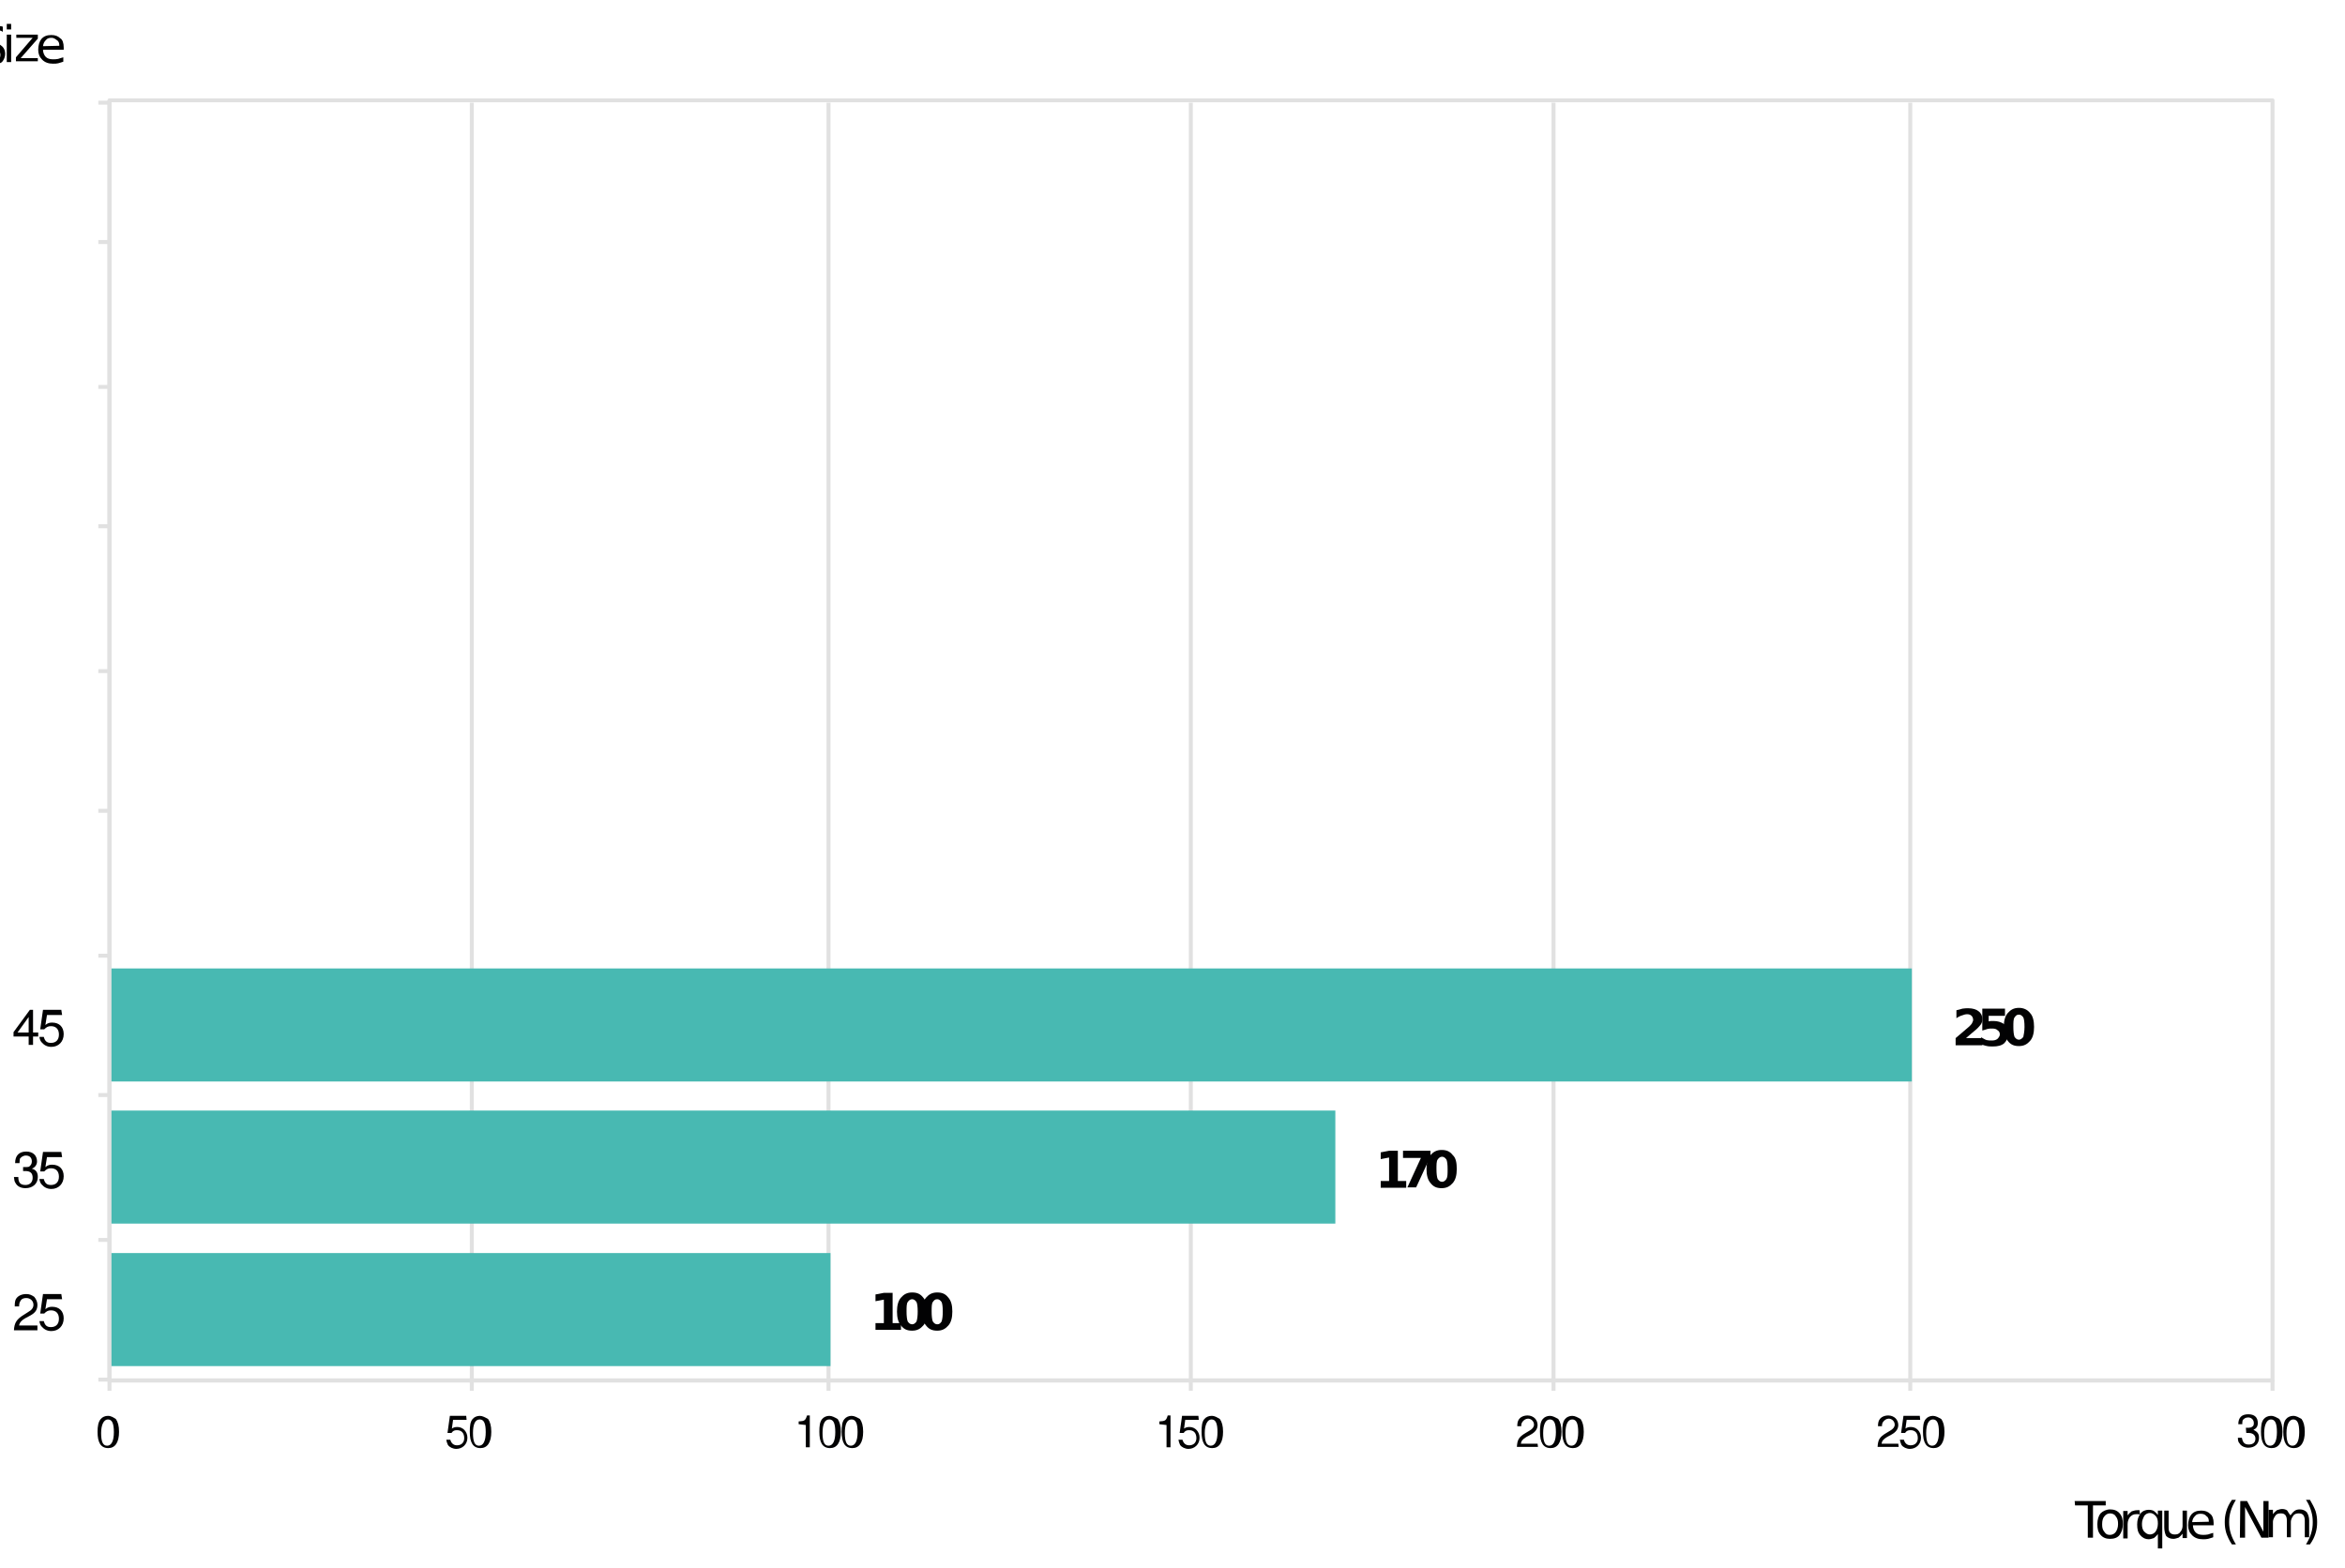
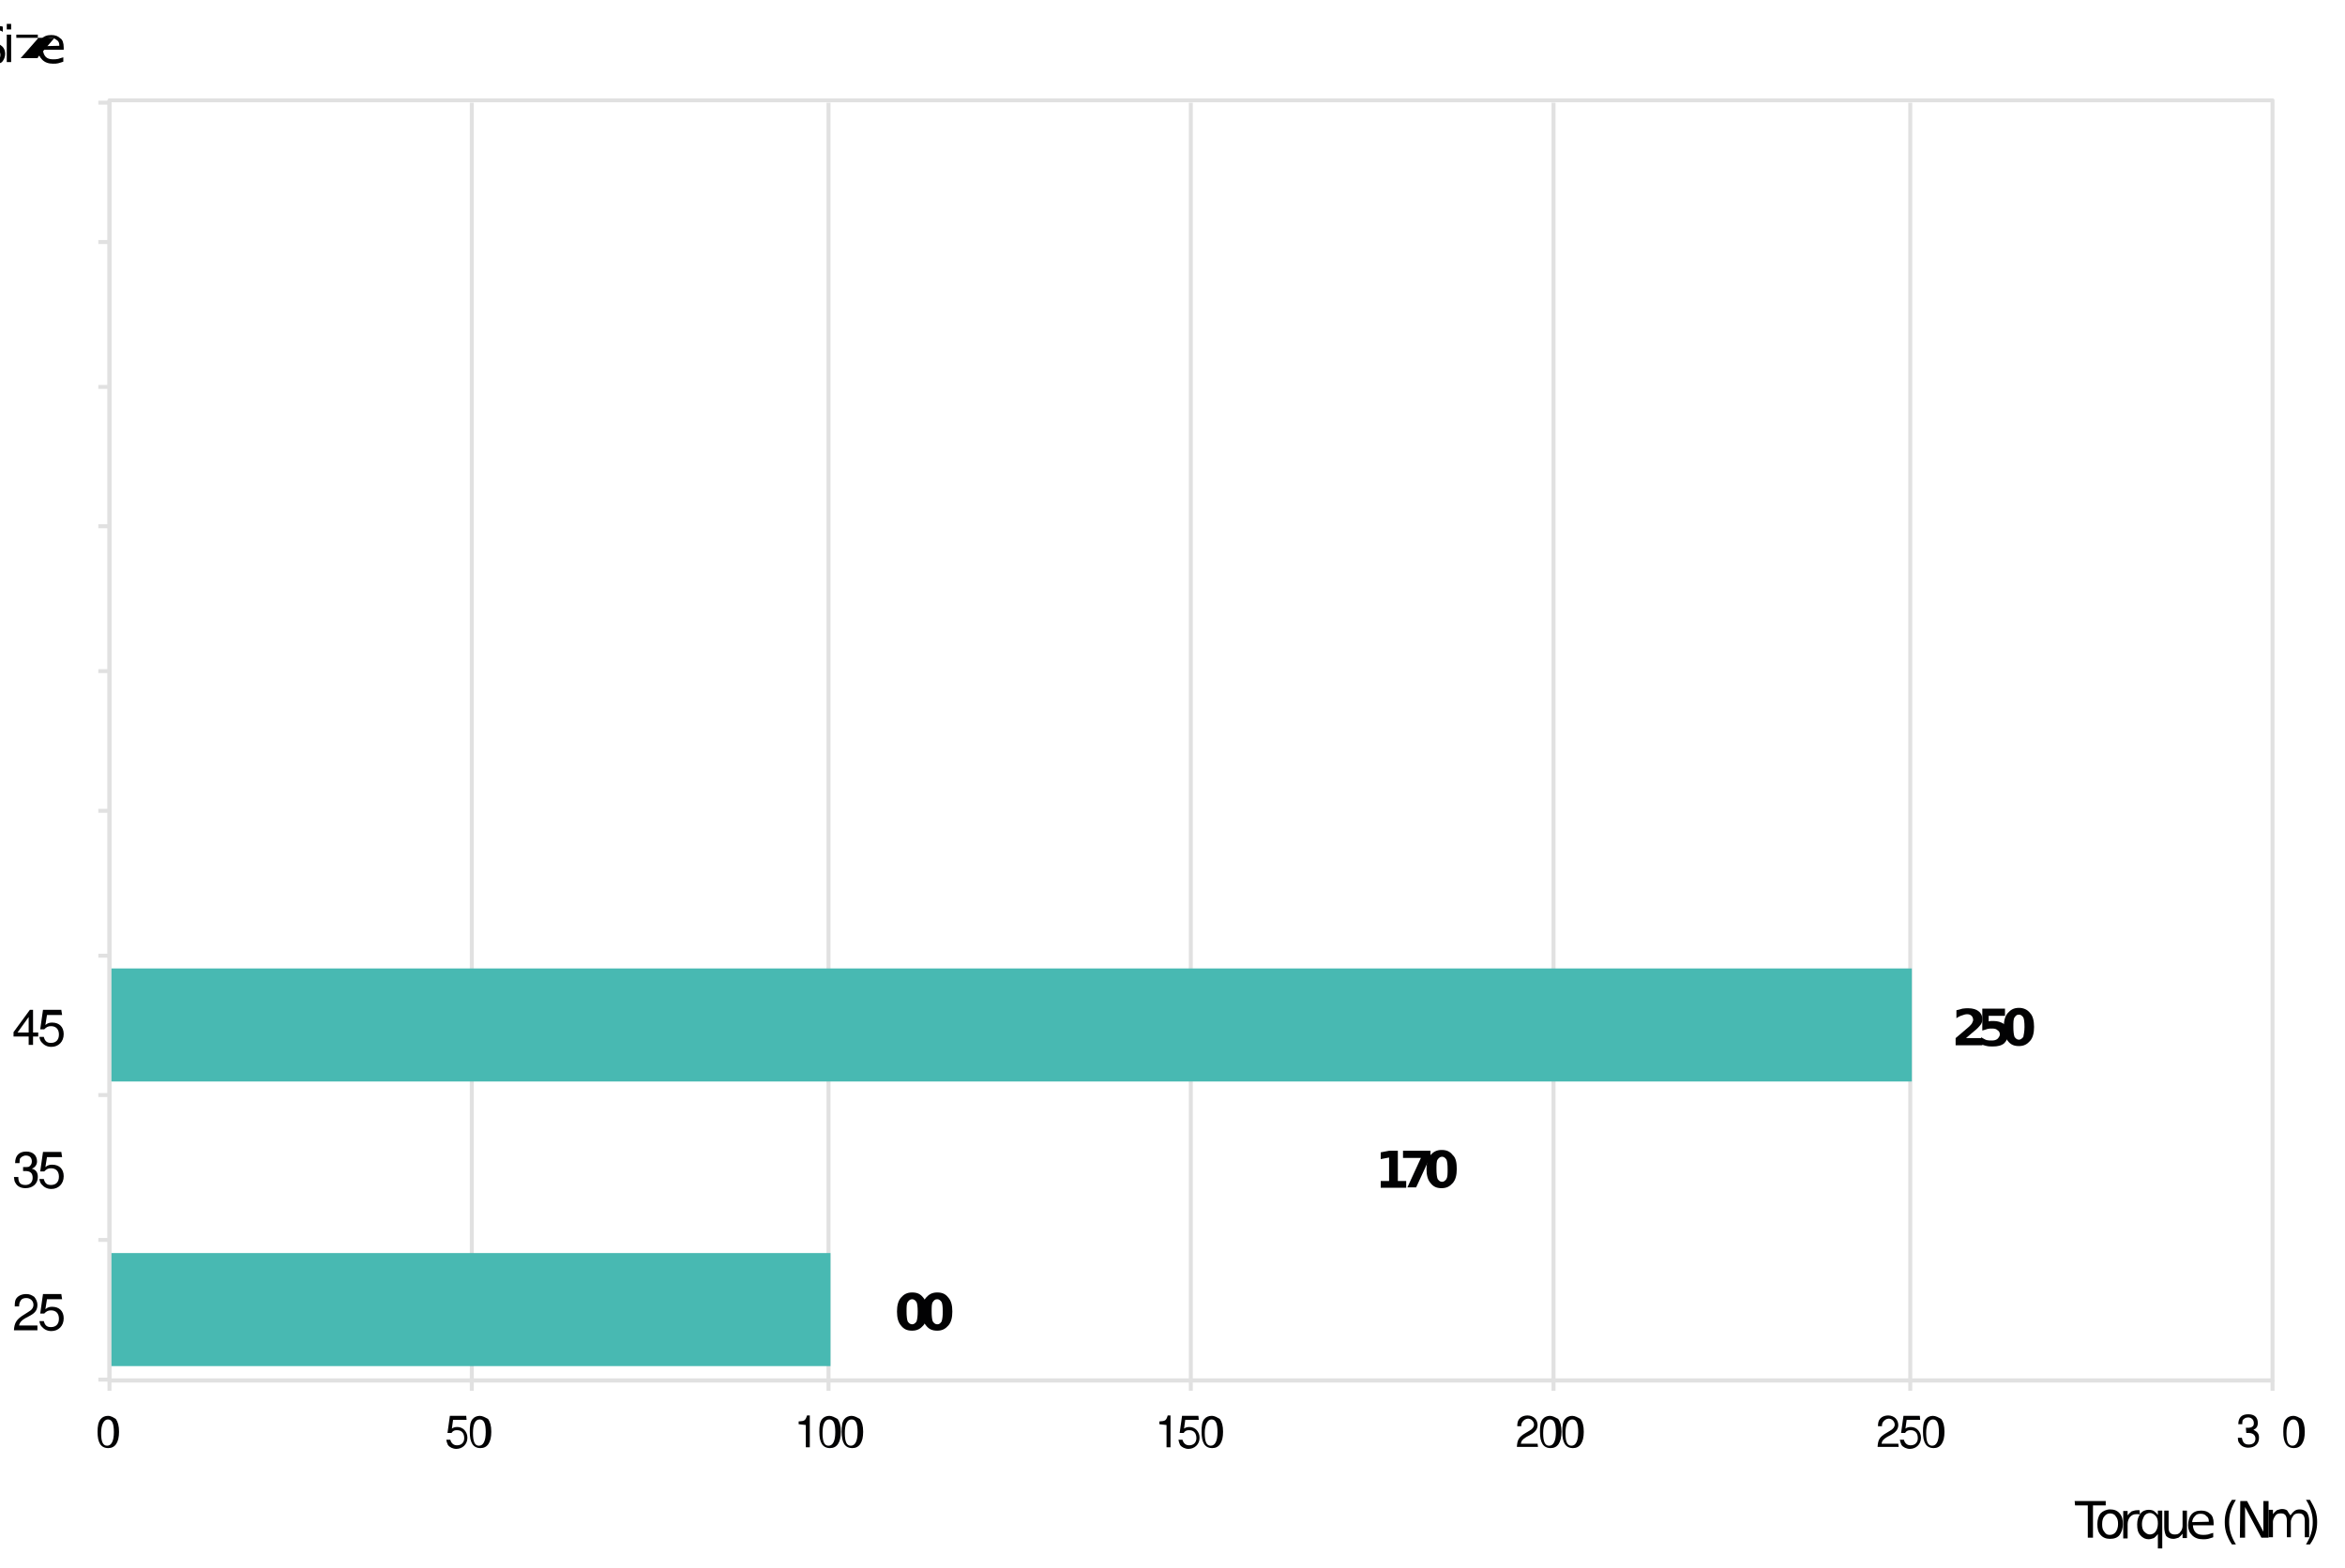
<svg xmlns="http://www.w3.org/2000/svg" version="1.1" id="Ebene_1" x="0px" y="0px" viewBox="0 0 589 394" style="enable-background:new 0 0 589 394;" xml:space="preserve">
  <style type="text/css">
	.st0{fill:none;stroke:#E1E1E1;stroke-linejoin:round;stroke-miterlimit:10;}
	.st1{fill:#48B9B2;}
	.st2{fill:#020203;}
</style>
  <g>
    <path d="M0.7,6.7V8C0.3,7.7-0.1,7.6-0.6,7.6C-1,7.5-1.4,7.5-1.9,7.5c-0.7,0-1.3,0.1-1.5,0.4C-3.8,8.2-4,8.6-4,9   c0,0.4,0.1,0.7,0.4,1c0.3,0.1,0.7,0.4,1.4,0.6l0.8,0.1c1,0.1,1.5,0.6,2,1c0.4,0.4,0.7,1,0.7,1.8S1,15,0.5,15.6   C-0.1,16-1,16.3-2.2,16.3c-0.4,0-0.8,0-1.4-0.1c-0.4-0.1-1-0.3-1.5-0.4v-1.3c0.6,0.3,1,0.6,1.5,0.7c0.6,0.1,1,0.3,1.4,0.3   c0.7,0,1.3-0.1,1.7-0.4c0.4-0.3,0.6-0.7,0.6-1.3c0-0.4-0.1-0.8-0.4-1.1s-0.7-0.4-1.4-0.6L-2.5,12c-1-0.1-1.5-0.4-2-0.8   c-0.4-0.4-0.6-1-0.6-1.7c0-0.8,0.3-1.4,0.8-2c0.6-0.6,1.4-0.7,2.4-0.7c0.4,0,0.8,0,1.3,0.1C-0.1,6.4,0.3,6.6,0.7,6.7L0.7,6.7z" />
    <path d="M1.7,8.7h1.1v6.9H1.7V8.7z M1.7,6h1.1v1.4H1.7V6z" />
-     <path d="M4.2,8.7h5.3v1l-4.3,4.9h4.3v0.8H4v-1l4.2-4.9H4.1V8.7H4.2z" />
+     <path d="M4.2,8.7h5.3v1l-4.3,4.9h4.3v0.8v-1l4.2-4.9H4.1V8.7H4.2z" />
    <path d="M16,11.9v0.6h-5.2c0,0.7,0.3,1.4,0.7,1.8c0.4,0.4,1,0.6,1.8,0.6c0.4,0,0.8,0,1.3-0.1c0.4-0.1,0.8-0.3,1.3-0.4v1.1   c-0.4,0.1-0.8,0.3-1.3,0.4C14.2,16,13.8,16,13.3,16c-1.1,0-2-0.3-2.7-1s-1-1.5-1-2.5c0-1.1,0.3-2.1,0.8-2.7c0.6-0.7,1.4-1,2.5-1   c1,0,1.7,0.3,2.2,0.8C15.7,9.9,16,10.8,16,11.9L16,11.9z M14.9,11.5c0-0.6-0.1-1.1-0.6-1.4c-0.4-0.3-0.8-0.6-1.3-0.6   c-0.7,0-1.1,0.1-1.5,0.6c-0.4,0.4-0.6,0.8-0.7,1.5L14.9,11.5z" />
    <path d="M521.1,377.1h7.8v1.1h-3.2v8.1h-1.3v-8.1h-3.2L521.1,377.1L521.1,377.1z" />
    <path d="M530,380.2c-0.6,0-1.1,0.3-1.4,0.7c-0.4,0.4-0.6,1.1-0.6,2s0.1,1.4,0.6,2c0.4,0.6,0.8,0.7,1.4,0.7s1.1-0.3,1.4-0.7   c0.3-0.4,0.6-1.1,0.6-2c0-0.8-0.1-1.4-0.6-2C531.2,380.5,530.6,380.2,530,380.2L530,380.2z M530,379.2c1,0,1.8,0.3,2.4,1   s0.8,1.5,0.8,2.7c0,1.1-0.3,2-0.8,2.7s-1.4,1-2.4,1s-1.8-0.3-2.4-1s-0.8-1.5-0.8-2.7c0-1.1,0.3-2.1,0.8-2.7   C528.2,379.6,529.1,379.2,530,379.2L530,379.2z" />
    <path d="M537.5,380.5c-0.1,0-0.3-0.1-0.4-0.1s-0.3,0-0.6,0c-0.7,0-1.1,0.3-1.5,0.7c-0.3,0.4-0.6,1-0.6,1.8v3.6h-1.1v-6.9h1.1v1.1   c0.3-0.4,0.6-0.7,1-1c0.4-0.1,0.8-0.3,1.4-0.3c0.1,0,0.1,0,0.3,0c0.1,0,0.3,0,0.3,0L537.5,380.5L537.5,380.5z" />
    <path d="M538,382.8c0,0.8,0.1,1.5,0.6,2c0.4,0.4,0.8,0.7,1.4,0.7c0.6,0,1.1-0.3,1.4-0.7c0.3-0.4,0.6-1.1,0.6-2s-0.1-1.5-0.6-2   c-0.4-0.4-0.8-0.7-1.4-0.7c-0.6,0-1.1,0.3-1.4,0.7C538.3,381.4,538,382,538,382.8L538,382.8z M542,385.4c-0.3,0.4-0.6,0.7-1,1   c-0.4,0.1-0.8,0.3-1.3,0.3c-0.8,0-1.5-0.3-2.1-1s-0.8-1.5-0.8-2.7s0.3-2,0.8-2.7s1.3-1,2.1-1c0.4,0,1,0.1,1.3,0.3   c0.4,0.3,0.7,0.6,1,1v-1.1h1.1v9.5H542V385.4z" />
    <path d="M543.6,383.7v-4.2h1.1v4.2c0,0.7,0.1,1.1,0.4,1.4c0.3,0.3,0.7,0.4,1.1,0.4c0.6,0,1.1-0.1,1.4-0.6c0.4-0.4,0.6-1,0.6-1.5   v-3.9h1.1v6.9h-1.1v-1.1c-0.3,0.4-0.6,0.7-1,1c-0.4,0.1-0.8,0.3-1.3,0.3c-0.8,0-1.4-0.3-1.8-0.7   C543.8,385.4,543.6,384.5,543.6,383.7L543.6,383.7z M546.4,379.2L546.4,379.2z" />
    <path d="M556,382.6v0.6h-5.2c0,0.7,0.3,1.4,0.7,1.8c0.4,0.4,1,0.6,1.8,0.6c0.4,0,0.8,0,1.3-0.1c0.4-0.1,0.8-0.3,1.3-0.4v1.1   c-0.4,0.1-0.8,0.3-1.3,0.4c-0.4,0.1-0.8,0.1-1.3,0.1c-1.1,0-2-0.3-2.7-1s-1-1.5-1-2.5c0-1.1,0.3-2.1,0.8-2.7c0.6-0.7,1.4-1,2.5-1   c1,0,1.7,0.3,2.2,0.8C555.7,380.7,556,381.6,556,382.6L556,382.6z M554.8,382.3c0-0.6-0.1-1.1-0.6-1.4c-0.3-0.4-0.8-0.6-1.4-0.6   c-0.7,0-1.1,0.1-1.5,0.6c-0.4,0.4-0.6,0.8-0.7,1.5L554.8,382.3z" />
    <path d="M561.6,376.8c-0.6,1-1,1.8-1.3,2.8s-0.4,1.8-0.4,2.8s0.1,1.8,0.4,2.8c0.3,1,0.7,1.8,1.3,2.8h-1c-0.7-1-1.1-2-1.4-2.8   c-0.3-1-0.4-1.8-0.4-2.8s0.1-1.8,0.4-2.8c0.3-1,0.7-1.8,1.4-2.8H561.6L561.6,376.8z" />
    <path d="M562.7,377.1h1.7l4.1,7.7v-7.7h1.3v9.2H568l-4.1-7.7v7.7h-1.3L562.7,377.1L562.7,377.1z" />
    <path d="M575.3,380.7c0.3-0.4,0.6-0.8,1-1.1s0.8-0.4,1.4-0.4c0.7,0,1.3,0.3,1.7,0.7c0.4,0.6,0.6,1.3,0.6,2.1v4.2h-1.1v-4.1   c0-0.7-0.1-1.1-0.4-1.5c-0.3-0.3-0.6-0.4-1.1-0.4s-1.1,0.1-1.4,0.6c-0.3,0.4-0.6,1-0.6,1.5v3.9h-1v-4.1c0-0.7-0.1-1.1-0.4-1.5   c-0.3-0.3-0.6-0.4-1.1-0.4c-0.6,0-1.1,0.1-1.4,0.6c-0.3,0.4-0.6,1-0.6,1.5v3.9h-1.1v-6.9h1.1v1.1c0.3-0.4,0.6-0.7,1-1   c0.4-0.1,0.8-0.3,1.3-0.3c0.4,0,1,0.1,1.3,0.4C574.7,379.9,575,380.3,575.3,380.7L575.3,380.7z" />
    <path d="M579.2,376.8h1c0.6,1,1.1,2,1.4,2.8c0.3,1,0.4,1.8,0.4,2.8s-0.1,1.8-0.4,2.8c-0.3,1-0.7,1.8-1.4,2.8h-1   c0.6-1,1-1.8,1.3-2.8s0.4-1.8,0.4-2.8s-0.1-1.8-0.4-2.8C580.2,378.6,579.8,377.7,579.2,376.8L579.2,376.8z" />
    <path class="st0" d="M570.8,25.8v320.8 M479.8,25.8v320.8 M390.2,25.8v320.8 M299.1,25.8v320.8 M208.1,25.8v320.8 M118.5,25.8   v320.8 M27.5,25.2h543.3v321.6H27.5V25.2z" />
    <rect x="27.5" y="314.8" class="st1" width="181.1" height="28.4" />
-     <rect x="27.5" y="279" class="st1" width="307.9" height="28.4" />
    <rect x="27.5" y="243.3" class="st1" width="452.7" height="28.4" />
    <path class="st0" d="M27.5,346.8h543.3 M570.8,346.6v2.8 M479.8,346.6v2.8 M390.2,346.6v2.8 M299.1,346.6v2.8 M208.1,346.6v2.8    M118.5,346.6v2.8 M27.5,346.6v2.8 M27.5,346.8V25.2 M24.7,25.8h2.8 M24.7,60.8h2.8 M24.7,97.2h2.8 M24.7,132.2h2.8 M24.7,168.6   h2.8 M24.7,203.7h2.8 M24.7,240.1h2.8 M24.7,275.1h2.8 M24.7,311.5h2.8 M24.7,346.6h2.8" />
-     <path class="st2" d="M219.9,332.4h2.1v-5.9l-2.1,0.4v-1.7l2.1-0.4h2.2v7.6h2.1v1.7h-6.4L219.9,332.4L219.9,332.4z" />
    <path class="st2" d="M230.5,329.5c0-1.1-0.1-2-0.3-2.4c-0.3-0.4-0.6-0.7-1.1-0.7s-0.8,0.3-1.1,0.7s-0.3,1.3-0.3,2.4s0.1,2,0.3,2.5   c0.3,0.4,0.6,0.7,1.1,0.7s0.8-0.3,1.1-0.7C230.4,331.4,230.5,330.6,230.5,329.5L230.5,329.5z M232.9,329.5c0,1.5-0.3,2.7-1,3.5   s-1.5,1.3-2.8,1.3s-2.1-0.4-2.8-1.3c-0.7-0.8-1-2-1-3.5s0.3-2.7,1-3.5s1.5-1.3,2.8-1.3s2.1,0.4,2.8,1.3   C232.6,326.8,232.9,327.9,232.9,329.5L232.9,329.5z" />
    <path class="st2" d="M236.8,329.5c0-1.1-0.1-2-0.3-2.4c-0.3-0.4-0.6-0.7-1.1-0.7c-0.6,0-0.8,0.3-1.1,0.7s-0.3,1.3-0.3,2.4   s0.1,2,0.3,2.5c0.3,0.4,0.6,0.7,1.1,0.7c0.6,0,0.8-0.3,1.1-0.7C236.7,331.4,236.8,330.6,236.8,329.5L236.8,329.5z M239.2,329.5   c0,1.5-0.3,2.7-1,3.5s-1.5,1.3-2.8,1.3c-1.3,0-2.1-0.4-2.8-1.3c-0.7-0.8-1-2-1-3.5s0.3-2.7,1-3.5s1.5-1.3,2.8-1.3   c1.3,0,2.1,0.4,2.8,1.3C238.9,326.8,239.2,327.9,239.2,329.5L239.2,329.5z" />
    <path class="st2" d="M346.8,296.7h2.1v-5.9l-2.1,0.4v-1.7l2.1-0.4h2.2v7.6h2.1v1.7h-6.4L346.8,296.7L346.8,296.7z" />
    <path class="st2" d="M352.4,289.1h6.9v1.4l-3.6,7.8h-2.2l3.4-7.4h-4.5L352.4,289.1L352.4,289.1z" />
    <path class="st2" d="M363.6,293.7c0-1.1-0.1-2-0.3-2.4c-0.3-0.4-0.6-0.7-1.1-0.7s-0.8,0.3-1.1,0.7c-0.3,0.4-0.3,1.3-0.3,2.4   s0.1,2,0.3,2.5c0.3,0.4,0.6,0.7,1.1,0.7s0.8-0.3,1.1-0.7C363.6,295.7,363.6,294.9,363.6,293.7L363.6,293.7z M365.9,293.7   c0,1.5-0.3,2.7-1,3.5s-1.5,1.3-2.8,1.3s-2.1-0.4-2.8-1.3c-0.7-0.8-1-2-1-3.5s0.3-2.7,1-3.5s1.5-1.3,2.8-1.3s2.1,0.4,2.8,1.3   C365.7,290.9,365.9,292.2,365.9,293.7L365.9,293.7z" />
    <path class="st2" d="M493.8,260.8h4.1v1.8h-6.7v-1.8l3.4-2.9c0.3-0.3,0.6-0.6,0.7-0.8c0.1-0.3,0.3-0.6,0.3-0.8   c0-0.4-0.1-0.8-0.4-1.1c-0.3-0.3-0.7-0.4-1.1-0.4c-0.4,0-0.8,0.1-1.3,0.3c-0.4,0.1-1,0.4-1.4,0.7v-2c0.6-0.1,1.1-0.3,1.5-0.4   c0.6-0.1,1-0.1,1.5-0.1c1.1,0,2,0.3,2.5,0.7c0.6,0.4,1,1.1,1,2c0,0.6-0.1,1-0.4,1.4c-0.3,0.4-0.8,1-1.7,1.7L493.8,260.8z" />
    <path class="st2" d="M497.7,253.4h5.9v1.8h-4.1v1.4c0.1,0,0.4-0.1,0.6-0.1s0.4,0,0.6,0c1.1,0,2,0.3,2.7,0.8c0.7,0.6,1,1.4,1,2.4   s-0.4,1.8-1,2.4c-0.7,0.6-1.7,0.8-2.8,0.8c-0.6,0-1.1,0-1.5-0.1c-0.6-0.1-1-0.3-1.5-0.4v-1.8c0.6,0.3,1,0.6,1.4,0.7   s0.8,0.1,1.3,0.1c0.6,0,1-0.1,1.4-0.4c0.3-0.3,0.6-0.7,0.6-1.1s-0.1-0.8-0.6-1.1c-0.3-0.3-0.7-0.4-1.4-0.4c-0.4,0-0.7,0-1.1,0.1   c-0.4,0.1-0.8,0.3-1.3,0.4v-5.5H497.7z" />
    <path class="st2" d="M508.5,258c0-1.1-0.1-2-0.3-2.4c-0.3-0.4-0.6-0.7-1.1-0.7c-0.6,0-0.8,0.3-1.1,0.7c-0.3,0.4-0.3,1.3-0.3,2.4   s0.1,2,0.3,2.5c0.3,0.4,0.6,0.7,1.1,0.7c0.4,0,0.8-0.3,1.1-0.7C508.3,260,508.5,259.1,508.5,258L508.5,258z M510.9,258   c0,1.5-0.3,2.7-1,3.5s-1.5,1.3-2.8,1.3s-2.1-0.4-2.8-1.3s-1-2-1-3.5s0.3-2.7,1-3.5s1.5-1.3,2.8-1.3c1.1,0,2.1,0.4,2.8,1.3   C510.6,255.2,510.9,256.5,510.9,258L510.9,258z" />
    <path class="st2" d="M27.1,355.7c-0.7,0-1.4,0.3-1.8,0.8c-0.6,0.7-0.8,1.8-0.8,3.2c0,2.7,0.8,4.1,2.7,4.1c1.7,0,2.7-1.4,2.7-4.1   c0-1.5-0.3-2.5-0.8-3.2C28.5,356.1,27.9,355.7,27.1,355.7L27.1,355.7z M27.1,356.6c1.1,0,1.5,1.1,1.5,3.2c0,2.2-0.6,3.4-1.7,3.4   c-1.1,0-1.5-1.1-1.5-3.2S26.1,356.6,27.1,356.6L27.1,356.6z" />
    <path class="st2" d="M117.1,355.7H113l-0.6,4.3h1c0.4-0.6,0.8-0.7,1.4-0.7c1.1,0,1.8,0.7,1.8,2c0,1.1-0.7,1.8-1.8,1.8   c-0.8,0-1.4-0.4-1.7-1.4h-1c0.1,0.7,0.3,1,0.4,1.3c0.4,0.6,1.3,1,2.1,1c1.5,0,2.8-1.1,2.8-2.8c0-1.5-1.1-2.7-2.5-2.7   c-0.6,0-1,0.1-1.4,0.4l0.3-2.2h3.4L117.1,355.7L117.1,355.7z" />
    <path class="st2" d="M120.5,355.7c-0.7,0-1.4,0.3-1.8,0.8c-0.6,0.7-0.7,1.8-0.7,3.2c0,2.7,0.8,4.1,2.7,4.1c1.7,0,2.7-1.4,2.7-4.1   c0-1.5-0.3-2.5-0.8-3.2C121.9,356.1,121.2,355.7,120.5,355.7L120.5,355.7z M120.5,356.6c1.1,0,1.5,1.1,1.5,3.2   c0,2.2-0.6,3.4-1.7,3.4c-1.1,0-1.5-1.1-1.5-3.2S119.3,356.6,120.5,356.6L120.5,356.6z" />
    <path class="st2" d="M202.4,358v5.6h1v-8h-0.7c-0.4,1.3-0.6,1.4-2.1,1.5v0.7L202.4,358L202.4,358z" />
    <path class="st2" d="M208.3,355.7c-0.7,0-1.4,0.3-1.8,0.8c-0.6,0.7-0.7,1.8-0.7,3.2c0,2.7,0.8,4.1,2.7,4.1c1.7,0,2.7-1.4,2.7-4.1   c0-1.5-0.3-2.5-0.8-3.2C209.7,356.1,209,355.7,208.3,355.7L208.3,355.7z M208.3,356.6c1.1,0,1.5,1.1,1.5,3.2c0,2.2-0.6,3.4-1.7,3.4   c-1.1,0-1.5-1.1-1.5-3.2S207.1,356.6,208.3,356.6L208.3,356.6z" />
    <path class="st2" d="M213.9,355.7c-0.7,0-1.4,0.3-1.8,0.8c-0.6,0.7-0.7,1.8-0.7,3.2c0,2.7,0.8,4.1,2.7,4.1c1.7,0,2.7-1.4,2.7-4.1   c0-1.5-0.3-2.5-0.8-3.2C215.3,356.1,214.6,355.7,213.9,355.7L213.9,355.7z M213.9,356.6c1.1,0,1.5,1.1,1.5,3.2   c0,2.2-0.6,3.4-1.7,3.4c-1.1,0-1.5-1.1-1.5-3.2S212.7,356.6,213.9,356.6L213.9,356.6z" />
    <path class="st2" d="M293,358v5.6h1v-8h-0.7c-0.4,1.3-0.6,1.4-2.1,1.5v0.7L293,358L293,358z" />
    <path class="st2" d="M301,355.7h-4.1l-0.6,4.3h1c0.4-0.6,0.8-0.7,1.4-0.7c1.1,0,1.8,0.7,1.8,2c0,1.1-0.7,1.8-1.8,1.8   c-0.8,0-1.4-0.4-1.7-1.4h-1c0.1,0.7,0.3,1,0.4,1.3c0.4,0.6,1.3,1,2.1,1c1.5,0,2.8-1.1,2.8-2.8c0-1.5-1.1-2.7-2.5-2.7   c-0.6,0-1,0.1-1.4,0.4l0.3-2.2h3.4L301,355.7L301,355.7z" />
    <path class="st2" d="M304.3,355.7c-0.7,0-1.4,0.3-1.8,0.8c-0.6,0.7-0.7,1.8-0.7,3.2c0,2.7,0.8,4.1,2.7,4.1c1.7,0,2.7-1.4,2.7-4.1   c0-1.5-0.3-2.5-0.8-3.2C305.7,356.1,305.2,355.7,304.3,355.7L304.3,355.7z M304.3,356.6c1.1,0,1.5,1.1,1.5,3.2   c0,2.2-0.6,3.4-1.7,3.4s-1.5-1.1-1.5-3.2S303.3,356.6,304.3,356.6L304.3,356.6z" />
    <path class="st2" d="M386.2,362.7H382c0.1-0.7,0.4-1.1,1.4-1.7l1.1-0.6c1.1-0.6,1.7-1.4,1.7-2.4c0-0.7-0.3-1.3-0.7-1.7   c-0.4-0.4-1.1-0.7-1.8-0.7c-1,0-1.8,0.4-2.2,1c-0.3,0.4-0.4,1-0.4,1.7h1c0-0.6,0.1-0.8,0.3-1.1c0.3-0.4,0.8-0.8,1.4-0.8   c0.8,0,1.5,0.7,1.5,1.5c0,0.6-0.4,1.1-1.1,1.5l-1,0.6c-1.7,1-2.1,1.7-2.2,3.5h5.3L386.2,362.7L386.2,362.7z" />
    <path class="st2" d="M389.3,355.7c-0.7,0-1.4,0.3-1.8,0.8c-0.6,0.7-0.7,1.8-0.7,3.2c0,2.7,0.8,4.1,2.7,4.1c1.7,0,2.7-1.4,2.7-4.1   c0-1.5-0.3-2.5-0.8-3.2C390.7,356.1,390,355.7,389.3,355.7L389.3,355.7z M389.3,356.6c1.1,0,1.5,1.1,1.5,3.2c0,2.2-0.6,3.4-1.7,3.4   s-1.5-1.1-1.5-3.2S388.2,356.6,389.3,356.6L389.3,356.6z" />
    <path class="st2" d="M394.9,355.7c-0.7,0-1.4,0.3-1.8,0.8c-0.6,0.7-0.7,1.8-0.7,3.2c0,2.7,0.8,4.1,2.7,4.1c1.7,0,2.7-1.4,2.7-4.1   c0-1.5-0.3-2.5-0.8-3.2C396.3,356.1,395.6,355.7,394.9,355.7L394.9,355.7z M394.9,356.6c1.1,0,1.5,1.1,1.5,3.2   c0,2.2-0.6,3.4-1.7,3.4s-1.5-1.1-1.5-3.2S393.8,356.6,394.9,356.6L394.9,356.6z" />
    <path class="st2" d="M476.8,362.7h-4.2c0.1-0.7,0.4-1.1,1.4-1.7l1.1-0.6c1.1-0.6,1.7-1.4,1.7-2.4c0-0.7-0.3-1.3-0.7-1.7   c-0.4-0.4-1.1-0.7-1.8-0.7c-1,0-1.8,0.4-2.2,1c-0.3,0.4-0.4,1-0.4,1.7h1c0-0.6,0.1-0.8,0.3-1.1c0.3-0.4,0.8-0.8,1.4-0.8   c0.8,0,1.5,0.7,1.5,1.5c0,0.6-0.4,1.1-1.1,1.5l-1,0.6c-1.7,1-2.1,1.7-2.2,3.5h5.3L476.8,362.7L476.8,362.7z" />
    <path class="st2" d="M482.2,355.7h-4.1l-0.6,4.3h1c0.4-0.6,0.8-0.7,1.4-0.7c1.1,0,1.8,0.7,1.8,2c0,1.1-0.7,1.8-1.8,1.8   c-0.8,0-1.4-0.4-1.7-1.4h-1c0.1,0.7,0.3,1,0.4,1.3c0.4,0.6,1.3,1,2.1,1c1.5,0,2.8-1.1,2.8-2.8c0-1.5-1.1-2.7-2.5-2.7   c-0.6,0-1,0.1-1.4,0.4l0.3-2.2h3.4L482.2,355.7L482.2,355.7z" />
    <path class="st2" d="M485.5,355.7c-0.7,0-1.4,0.3-1.8,0.8c-0.6,0.7-0.7,1.8-0.7,3.2c0,2.7,0.8,4.1,2.7,4.1c1.7,0,2.7-1.4,2.7-4.1   c0-1.5-0.3-2.5-0.8-3.2C486.9,356.1,486.2,355.7,485.5,355.7L485.5,355.7z M485.5,356.6c1.1,0,1.5,1.1,1.5,3.2   c0,2.2-0.6,3.4-1.7,3.4s-1.5-1.1-1.5-3.2S484.4,356.6,485.5,356.6L485.5,356.6z" />
    <path class="st2" d="M564.2,360L564.2,360h0.6c1.1,0,1.7,0.6,1.7,1.4c0,1-0.6,1.5-1.7,1.5c-1.1,0-1.5-0.6-1.7-1.7h-1   c0,0.7,0.1,1.1,0.4,1.4c0.4,0.7,1.3,1.1,2.2,1.1c1.7,0,2.7-1,2.7-2.5c0-1-0.4-1.5-1.4-2c0.7-0.3,1.1-0.8,1.1-1.7   c0-1.4-0.8-2.2-2.4-2.2s-2.5,0.8-2.5,2.5h1c0-0.4,0-0.7,0.1-1c0.3-0.4,0.7-0.7,1.4-0.7c0.8,0,1.4,0.6,1.4,1.4   c0,0.6-0.1,0.8-0.7,1.1c-0.3,0.1-0.6,0.1-1.3,0.1L564.2,360L564.2,360z" />
-     <path class="st2" d="M570.4,355.7c-0.7,0-1.4,0.3-1.8,0.8c-0.6,0.7-0.7,1.8-0.7,3.2c0,2.7,0.8,4.1,2.7,4.1c1.7,0,2.7-1.4,2.7-4.1   c0-1.5-0.3-2.5-0.8-3.2C571.8,356.1,571.2,355.7,570.4,355.7L570.4,355.7z M570.4,356.6c1.1,0,1.5,1.1,1.5,3.2   c0,2.2-0.6,3.4-1.7,3.4s-1.5-1.1-1.5-3.2S569.4,356.6,570.4,356.6L570.4,356.6z" />
    <path class="st2" d="M576,355.7c-0.7,0-1.4,0.3-1.8,0.8c-0.6,0.7-0.7,1.8-0.7,3.2c0,2.7,0.8,4.1,2.7,4.1c1.7,0,2.7-1.4,2.7-4.1   c0-1.5-0.3-2.5-0.8-3.2C577.4,356.1,576.8,355.7,576,355.7L576,355.7z M576,356.6c1.1,0,1.5,1.1,1.5,3.2c0,2.2-0.6,3.4-1.7,3.4   c-1.1,0-1.5-1.1-1.5-3.2S575,356.6,576,356.6L576,356.6z" />
    <path class="st2" d="M9.4,333H4.8c0.1-0.7,0.6-1.3,1.5-1.8l1.3-0.7c1.3-0.7,1.8-1.5,1.8-2.7c0-0.7-0.3-1.4-0.8-2   c-0.6-0.4-1.1-0.7-2-0.7c-1.1,0-2,0.4-2.5,1.1c-0.3,0.4-0.4,1-0.4,2h1.1c0-0.6,0.1-1,0.3-1.3c0.3-0.6,0.8-0.8,1.5-0.8   c1,0,1.8,0.7,1.8,1.7c0,0.7-0.4,1.3-1.3,1.8L6,330.3c-1.8,1.1-2.4,2-2.5,3.9h5.9L9.4,333L9.4,333z" />
    <path class="st2" d="M15.4,325.1h-4.6l-0.7,4.9h1c0.6-0.6,1-0.8,1.7-0.8c1.3,0,2,0.8,2,2.1s-0.7,2.1-2,2.1c-1,0-1.5-0.4-1.8-1.5   H9.9c0.1,0.7,0.3,1.1,0.6,1.4c0.6,0.7,1.4,1.1,2.4,1.1c1.8,0,3.1-1.3,3.1-3.2c0-1.8-1.1-2.9-2.9-2.9c-0.6,0-1.1,0.1-1.7,0.6   l0.4-2.5h3.8L15.4,325.1L15.4,325.1z" />
    <path class="st2" d="M5.9,294.2H6h0.4c1.3,0,1.8,0.6,1.8,1.7s-0.7,1.8-1.8,1.8c-1.3,0-1.8-0.6-1.8-2H3.5c0.1,0.7,0.1,1.1,0.4,1.5   c0.4,0.8,1.3,1.3,2.5,1.3c1.8,0,3.1-1.1,3.1-2.8c0-1.1-0.4-1.8-1.5-2.1c0.8-0.3,1.3-1,1.3-1.8c0-1.5-1-2.5-2.7-2.5   c-1.8,0-2.8,1-2.8,2.9h1.1c0-0.6,0.1-0.8,0.1-1.1c0.3-0.4,0.8-0.8,1.5-0.8c1,0,1.5,0.6,1.5,1.5c0,0.6-0.3,1-0.7,1.3   c-0.3,0.1-0.7,0.1-1.5,0.1v1H5.9z" />
    <path class="st2" d="M15.4,289.4h-4.6l-0.7,4.9h1c0.6-0.6,1-0.8,1.7-0.8c1.3,0,2,0.8,2,2.1s-0.7,2.1-2,2.1c-1,0-1.5-0.4-1.8-1.5   H9.9c0.1,0.7,0.3,1.1,0.6,1.4c0.6,0.7,1.4,1.1,2.4,1.1c1.8,0,3.1-1.3,3.1-3.2c0-1.8-1.1-2.9-2.9-2.9c-0.6,0-1.1,0.1-1.7,0.6   l0.4-2.5h3.8L15.4,289.4L15.4,289.4z" />
    <path class="st2" d="M7.2,260.4v2.1h1.1v-2.1h1.3v-1H8.3v-5.7H7.5l-4.1,5.6v1.1H7.2L7.2,260.4z M7.2,259.4H4.4l2.8-3.9V259.4z" />
    <path class="st2" d="M15.4,253.7h-4.6l-0.7,4.9h1c0.6-0.6,1-0.8,1.7-0.8c1.3,0,2,0.8,2,2.1c0,1.3-0.7,2.1-2,2.1   c-1,0-1.5-0.4-1.8-1.5H9.9c0.1,0.7,0.3,1.1,0.6,1.4c0.6,0.7,1.4,1.1,2.4,1.1c1.8,0,3.1-1.3,3.1-3.2c0-1.8-1.1-2.9-2.9-2.9   c-0.6,0-1.1,0.1-1.7,0.6l0.4-2.5h3.8L15.4,253.7L15.4,253.7z" />
  </g>
</svg>